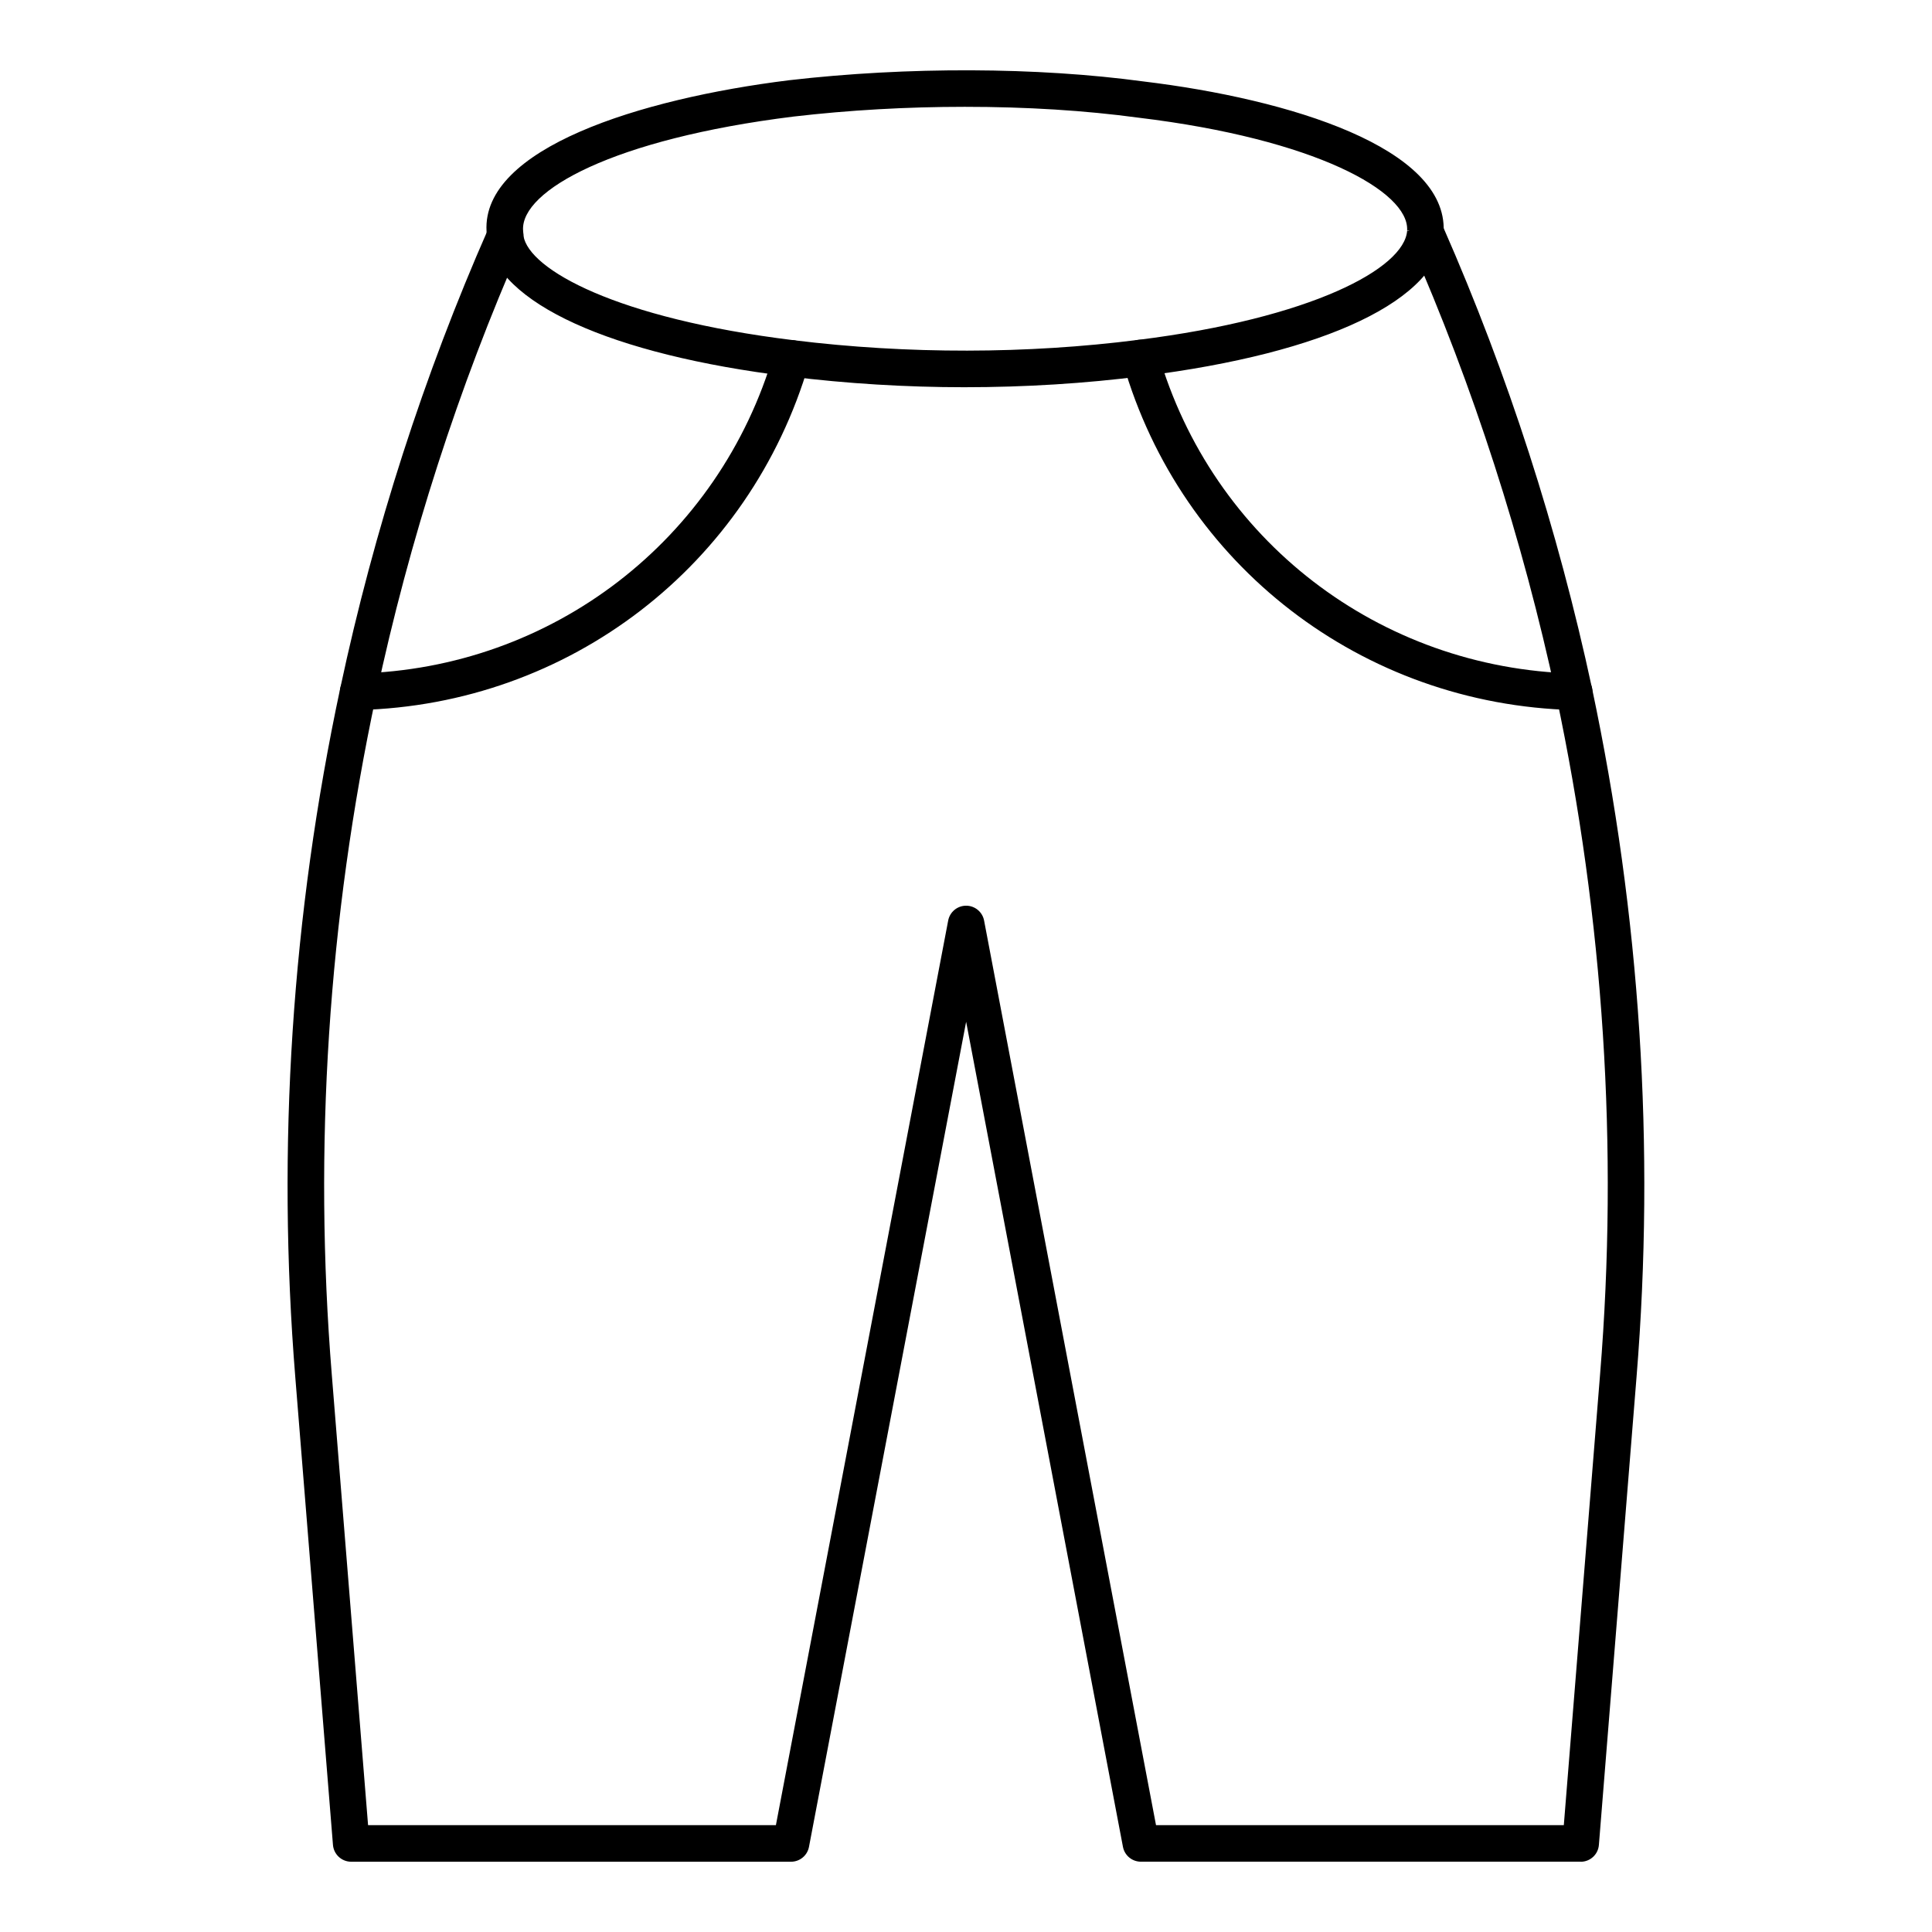
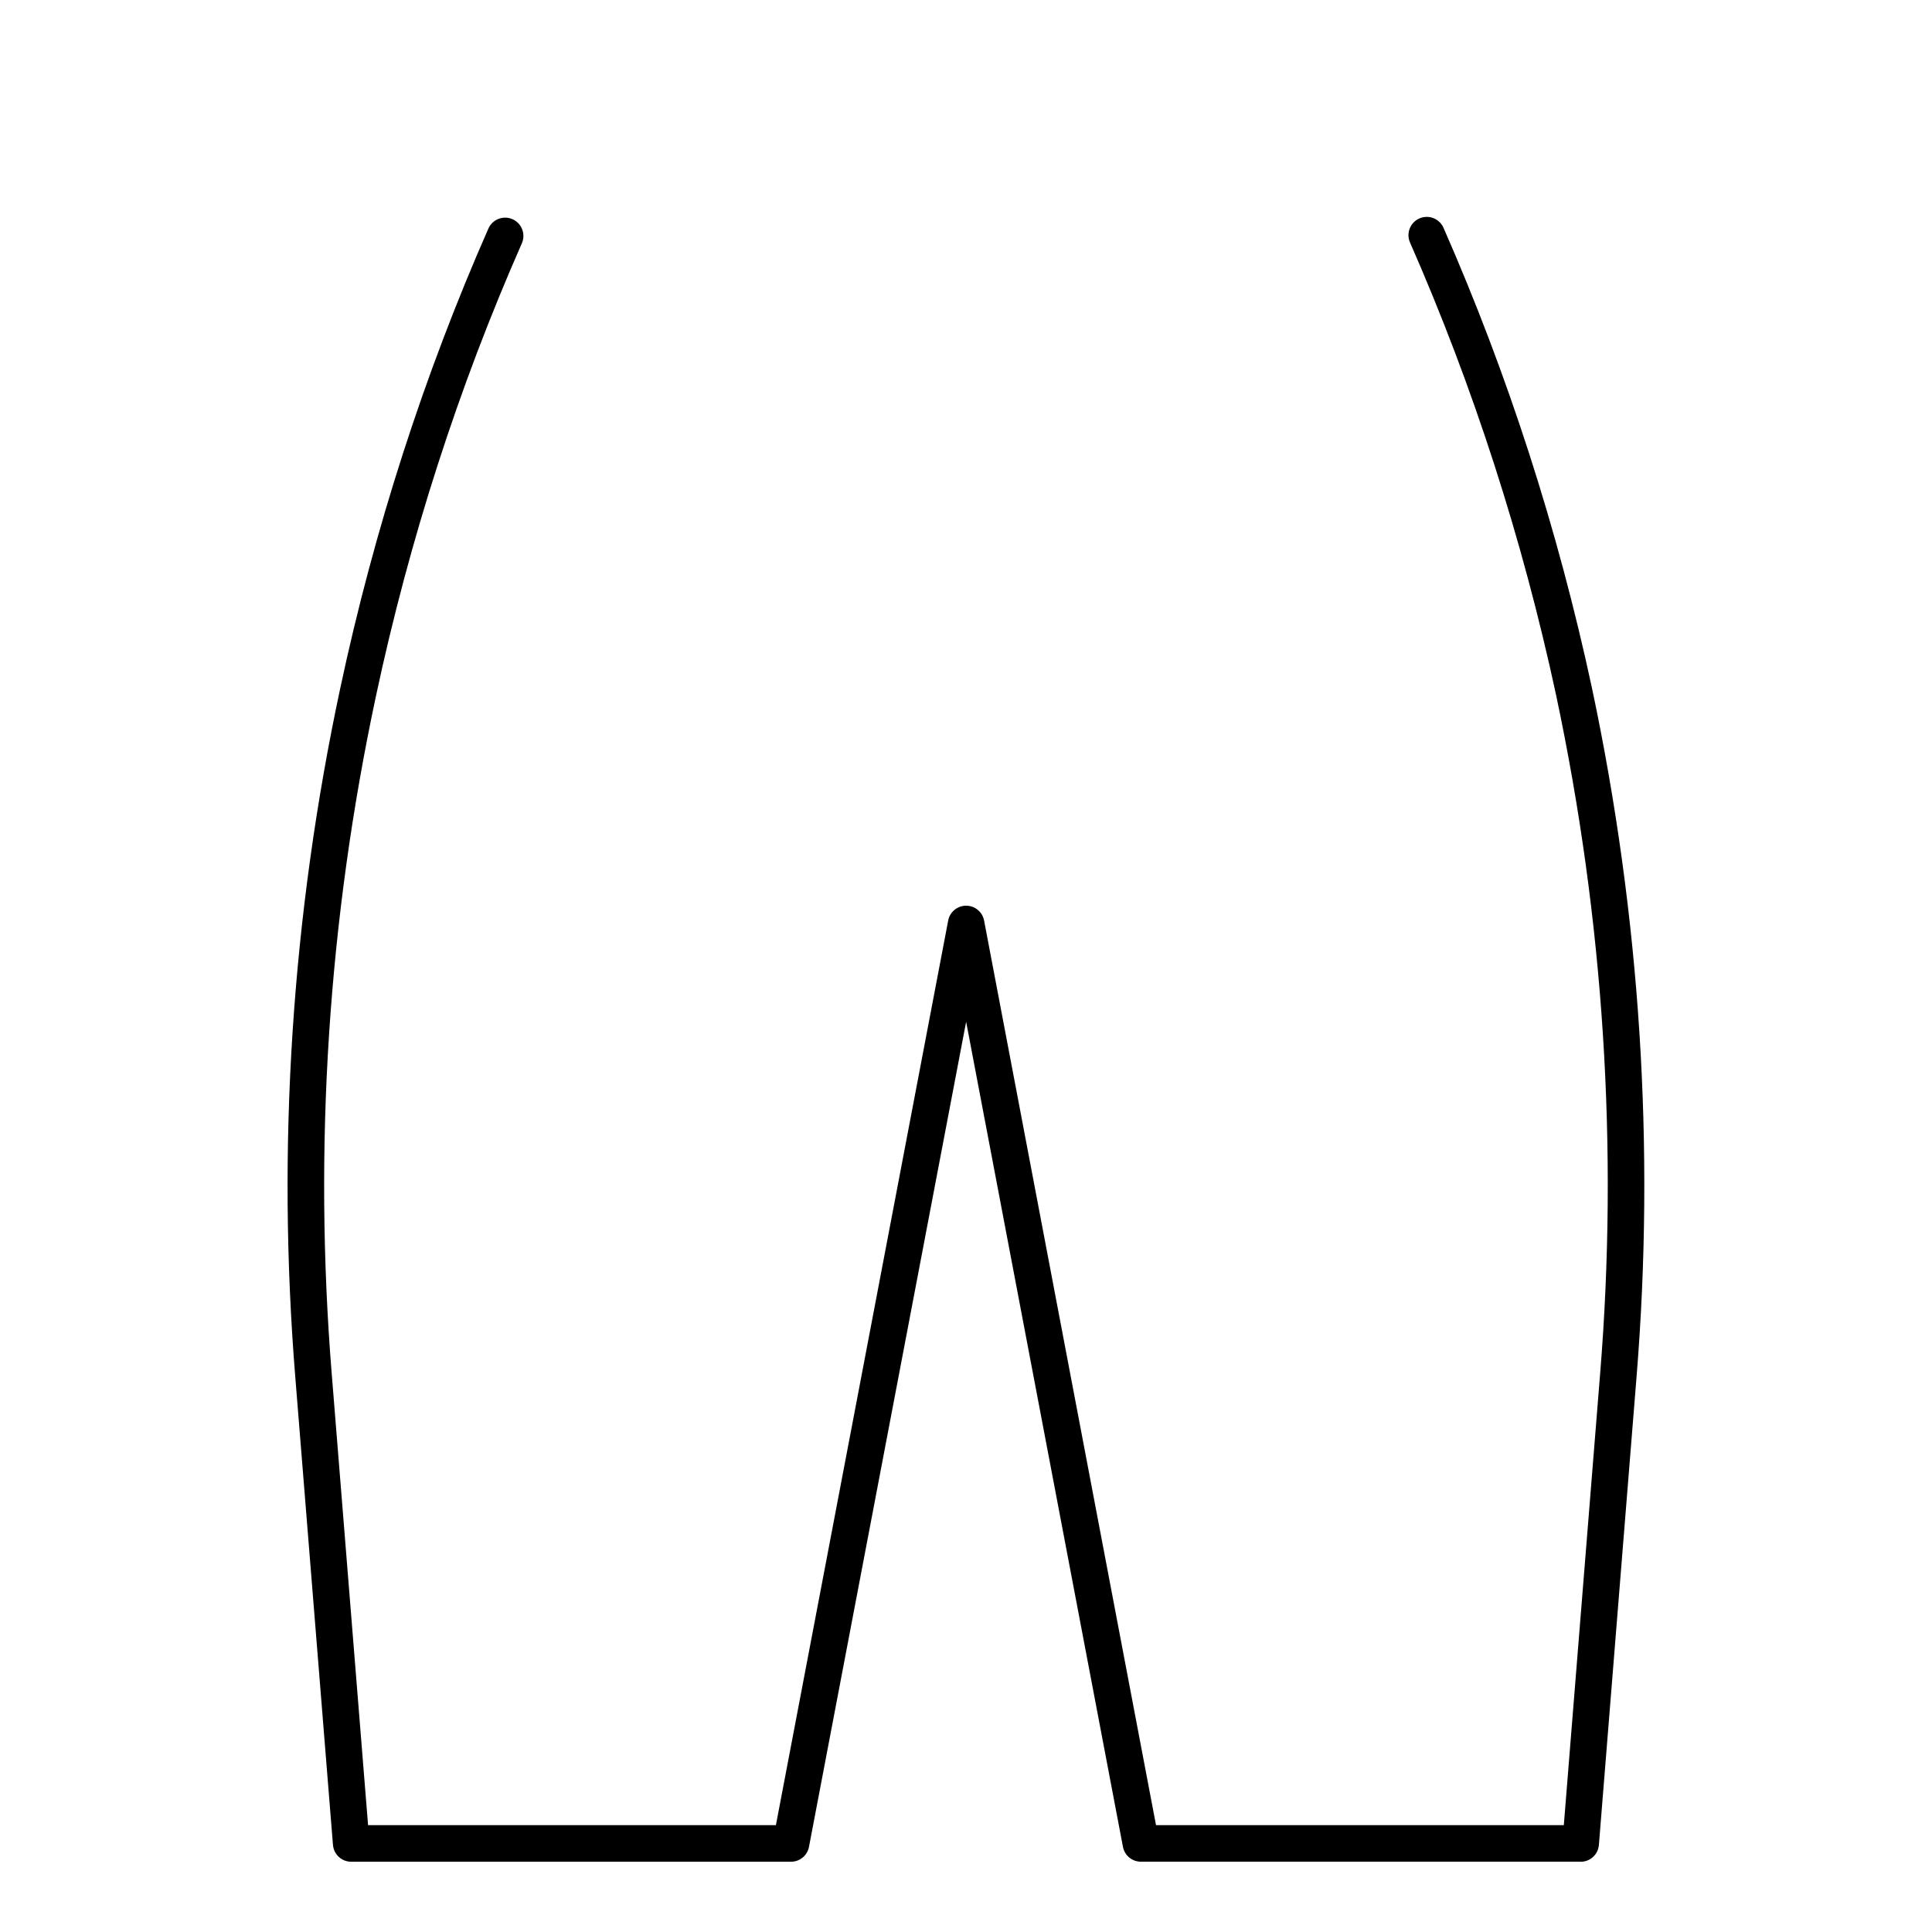
<svg xmlns="http://www.w3.org/2000/svg" fill="#000000" width="800px" height="800px" version="1.1" viewBox="144 144 512 512">
  <g>
-     <path d="m399.66 246.62c-15.559 0-31.207-0.957-46.512-2.848-47.43-5.801-77.363-19.449-80.055-36.504-0.121-1.27-0.156-1.664-0.156-2.019-1.215-21.918 40.582-35.066 80.105-39.977 31.57-3.652 65.855-3.488 93.867 0.297 39.117 4.715 80.594 17.652 79.672 39.785v0.086c-1.246 17.98-31.043 32.152-79.719 38.234-15.305 1.957-31.191 2.945-47.203 2.945zm0-74.312c-15.371 0-30.633 0.871-45.363 2.582-47.836 5.934-72.254 19.629-71.68 30.094 0.07 0.777 0.105 1.172 0.105 1.527 1.465 8.883 24.543 21.883 71.605 27.648 30.266 3.738 61.918 3.656 91.324-0.094 45.855-5.731 70.555-18.902 71.262-28.957l4.832 0.141-4.84-0.238c0.508-10.238-24.281-24.168-71.219-29.828-14.129-1.91-29.59-2.875-46.027-2.875z" />
-     <path d="m561.17 332.17h-0.117c-56.023-1.395-104.02-38.348-119.45-91.961-0.738-2.57 0.742-5.258 3.316-5.992 2.551-0.73 5.258 0.742 5.992 3.316 14.25 49.527 58.605 83.664 110.38 84.949 2.676 0.066 4.793 2.289 4.727 4.961-0.066 2.637-2.223 4.727-4.844 4.727z" />
-     <path d="m238.92 332.17c-2.617 0-4.773-2.09-4.84-4.723-0.066-2.676 2.047-4.902 4.723-4.969 51.512-1.281 95.832-35.391 110.29-84.875 0.754-2.57 3.434-4.039 6.008-3.293 2.57 0.754 4.039 3.438 3.293 6.008-15.641 53.547-63.602 90.457-119.34 91.848-0.047 0.004-0.09 0.004-0.129 0.004z" />
    <path d="m562.91 637.37h-116.56c-2.328 0-4.324-1.656-4.758-3.941l-41.555-218.65-41.648 218.66c-0.434 2.285-2.43 3.938-4.758 3.938h-116.56c-2.527 0-4.625-1.941-4.832-4.457l-9.973-123.82c-4.953-61.094-0.945-122.59 11.918-182.77 8.969-42.004 22.172-82.973 39.246-121.76 1.078-2.441 3.922-3.559 6.387-2.481 2.445 1.078 3.559 3.938 2.481 6.387-16.809 38.184-29.809 78.516-38.641 119.88-12.664 59.258-16.609 119.81-11.727 179.96l9.613 119.37h108.08l45.656-239.73c0.434-2.285 2.43-3.938 4.758-3.938s4.324 1.656 4.758 3.941l45.562 239.73h108.07l9.617-119.56c4.879-59.902 0.961-120.39-11.633-179.79-8.898-41.398-21.934-81.801-38.742-120.07-1.074-2.449 0.039-5.309 2.488-6.387 2.465-1.062 5.309 0.039 6.387 2.488 17.07 38.867 30.305 79.895 39.34 121.95 12.793 60.32 16.766 121.75 11.816 182.59l-9.977 124.01c-0.195 2.523-2.297 4.465-4.82 4.465z" />
  </g>
</svg>